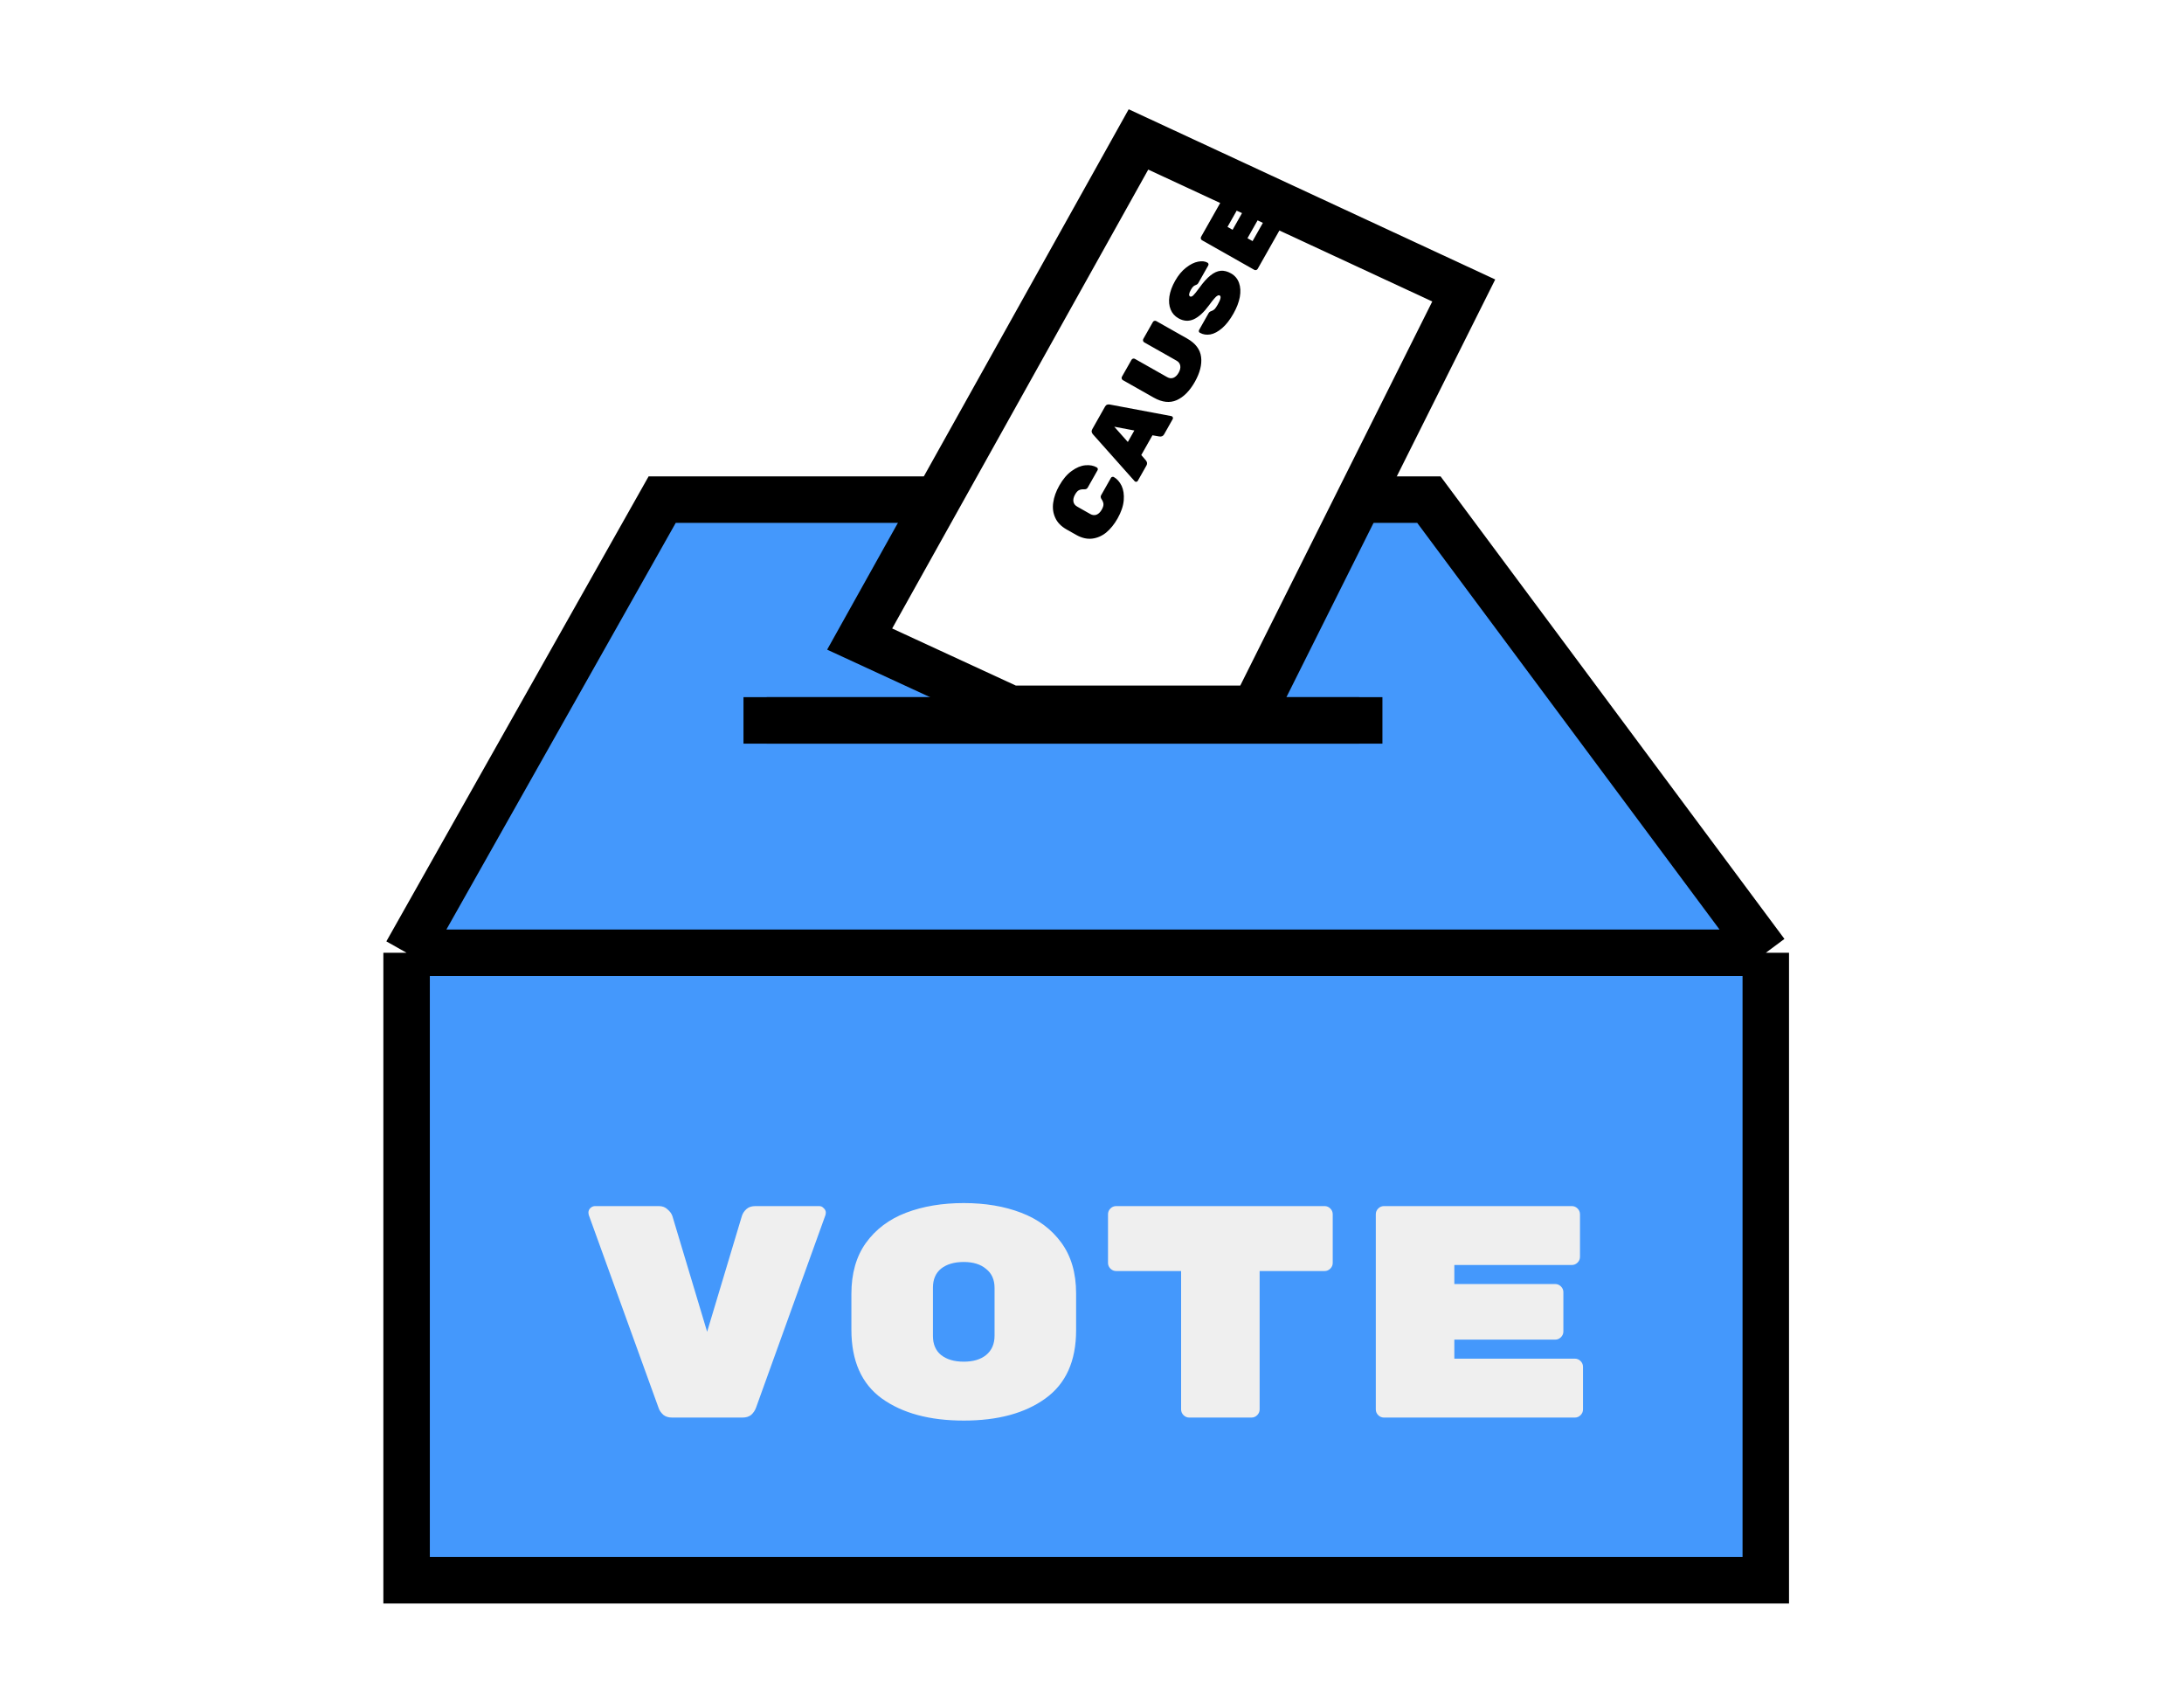
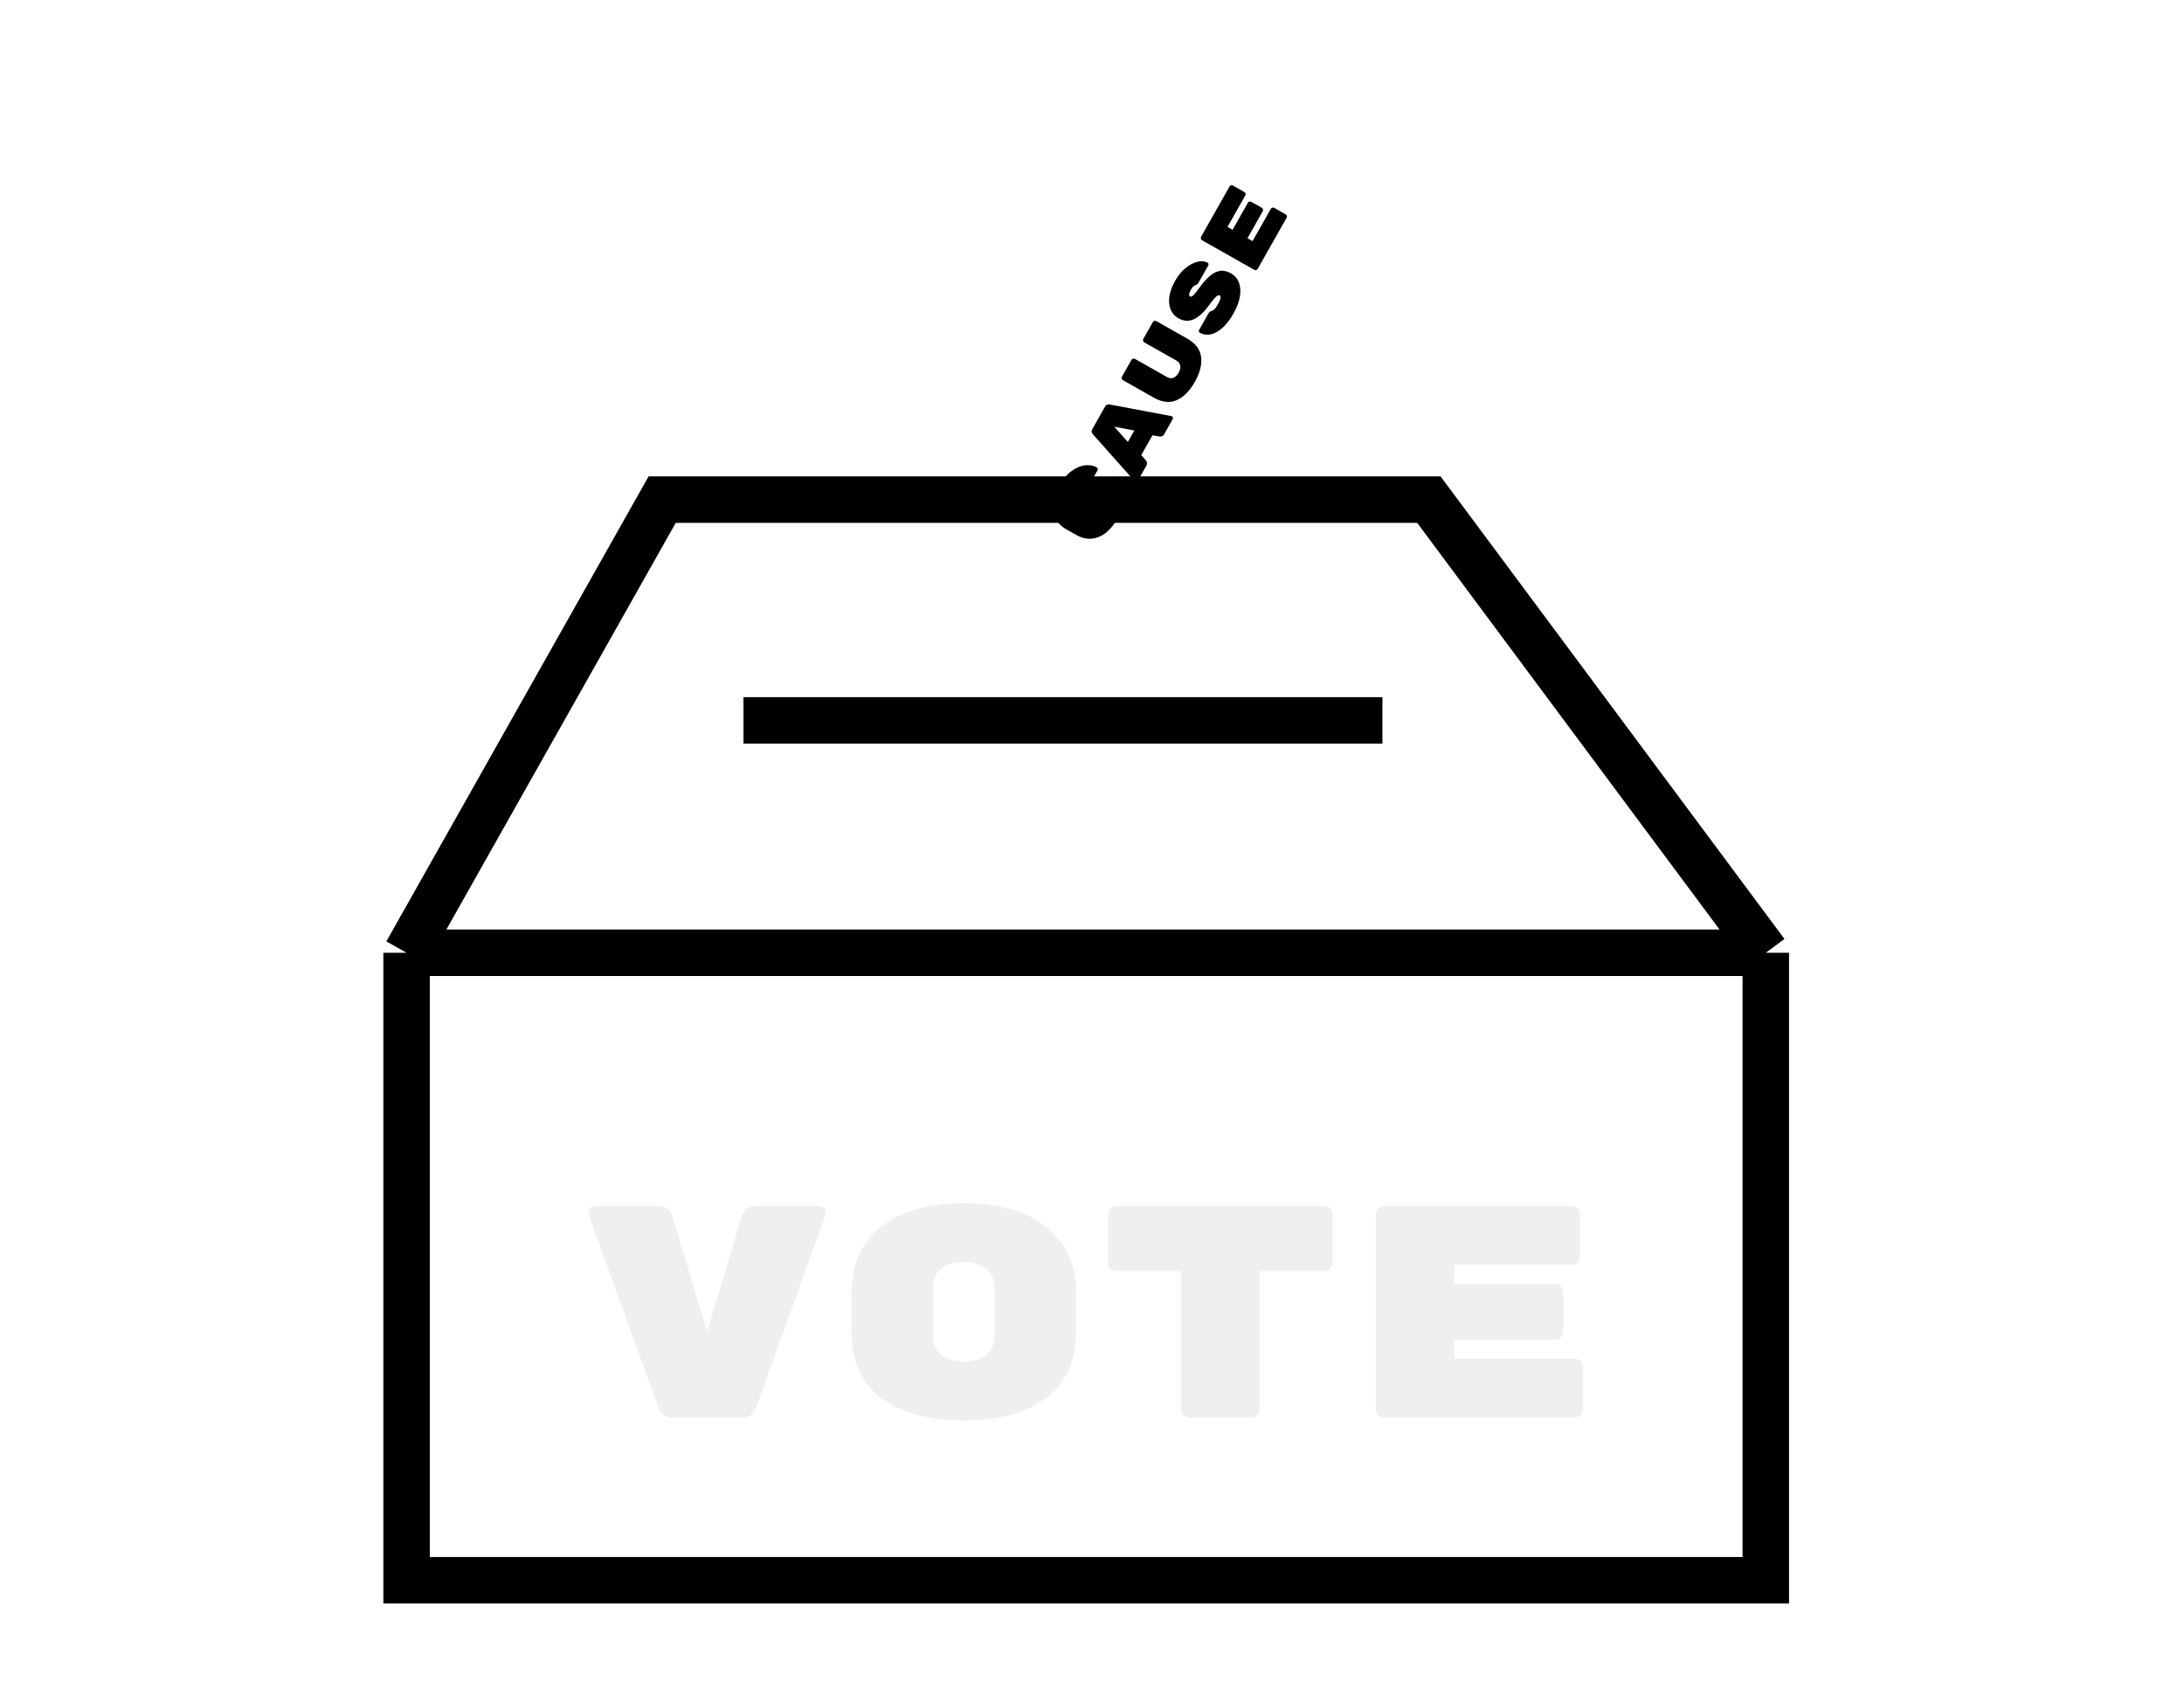
<svg xmlns="http://www.w3.org/2000/svg" width="94" height="73" viewBox="0 0 94 73" fill="none">
  <g filter="url(#filter0_d_126_1695)">
-     <path d="M17.5 64V37L28.5 17.5H61.5L76 37V64H17.5Z" fill="#4498FC" />
    <path d="M17.5 37V64H76V37M17.5 37L28.5 17.5H61.5L76 37M17.5 37H76" stroke="black" stroke-width="2" />
    <path d="M35.258 47.9C35.336 47.9 35.401 47.93 35.453 47.991C35.514 48.043 35.544 48.108 35.544 48.186L35.531 48.277L32.541 56.571C32.498 56.692 32.428 56.796 32.333 56.883C32.238 56.961 32.112 57 31.956 57H28.927C28.771 57 28.645 56.961 28.55 56.883C28.455 56.796 28.39 56.705 28.355 56.61L25.339 48.277L25.326 48.186C25.326 48.108 25.352 48.043 25.404 47.991C25.465 47.93 25.534 47.9 25.612 47.9H28.355C28.511 47.9 28.637 47.948 28.732 48.043C28.836 48.13 28.905 48.225 28.94 48.329L30.435 53.308L31.93 48.329C31.965 48.216 32.03 48.117 32.125 48.03C32.221 47.943 32.35 47.9 32.515 47.9H35.258ZM46.316 53.243C46.316 54.569 45.874 55.548 44.99 56.181C44.115 56.814 42.945 57.13 41.48 57.13C40.015 57.13 38.841 56.814 37.957 56.181C37.082 55.548 36.644 54.56 36.644 53.217V51.683C36.644 50.799 36.852 50.067 37.268 49.486C37.693 48.897 38.269 48.463 38.997 48.186C39.725 47.909 40.553 47.77 41.48 47.77C42.407 47.77 43.231 47.909 43.95 48.186C44.678 48.463 45.254 48.892 45.679 49.473C46.104 50.054 46.316 50.782 46.316 51.657V53.243ZM40.154 53.49C40.154 53.845 40.271 54.118 40.505 54.309C40.748 54.5 41.073 54.595 41.48 54.595C41.887 54.595 42.208 54.5 42.442 54.309C42.685 54.11 42.806 53.832 42.806 53.477V51.423C42.806 51.068 42.685 50.795 42.442 50.604C42.208 50.405 41.887 50.305 41.48 50.305C41.073 50.305 40.748 50.4 40.505 50.591C40.271 50.782 40.154 51.055 40.154 51.41V53.49ZM57.01 47.9C57.105 47.9 57.188 47.935 57.257 48.004C57.326 48.073 57.361 48.156 57.361 48.251V50.344C57.361 50.439 57.326 50.522 57.257 50.591C57.188 50.66 57.105 50.695 57.01 50.695H54.215V56.649C54.215 56.744 54.18 56.827 54.111 56.896C54.042 56.965 53.959 57 53.864 57H51.186C51.091 57 51.008 56.965 50.939 56.896C50.87 56.827 50.835 56.744 50.835 56.649V50.695H48.04C47.945 50.695 47.862 50.66 47.793 50.591C47.724 50.522 47.689 50.439 47.689 50.344V48.251C47.689 48.156 47.724 48.073 47.793 48.004C47.862 47.935 47.945 47.9 48.04 47.9H57.01ZM67.782 54.465C67.877 54.465 67.96 54.5 68.029 54.569C68.098 54.638 68.133 54.721 68.133 54.816V56.649C68.133 56.744 68.098 56.827 68.029 56.896C67.96 56.965 67.877 57 67.782 57H59.566C59.471 57 59.388 56.965 59.319 56.896C59.25 56.827 59.215 56.744 59.215 56.649V48.251C59.215 48.156 59.25 48.073 59.319 48.004C59.388 47.935 59.471 47.9 59.566 47.9H67.652C67.747 47.9 67.83 47.935 67.899 48.004C67.968 48.073 68.003 48.156 68.003 48.251V50.084C68.003 50.179 67.968 50.262 67.899 50.331C67.83 50.4 67.747 50.435 67.652 50.435H62.595V51.254H66.937C67.032 51.254 67.115 51.289 67.184 51.358C67.253 51.427 67.288 51.51 67.288 51.605V53.295C67.288 53.39 67.253 53.473 67.184 53.542C67.115 53.611 67.032 53.646 66.937 53.646H62.595V54.465H67.782Z" fill="#EFEFEF" />
    <path d="M32 27H59.5" stroke="black" stroke-width="2" />
-     <path d="M37 23.5L43.5 26.5H54L63 8.5L49 2L37 23.5Z" fill="white" stroke="black" stroke-width="2" />
-     <path d="M33 27H58.5" stroke="black" stroke-width="2" />
  </g>
  <path d="M46.923 22.118C47.018 22.171 47.109 22.181 47.195 22.148C47.283 22.112 47.358 22.039 47.42 21.93C47.475 21.832 47.499 21.751 47.493 21.686C47.487 21.622 47.46 21.555 47.414 21.485C47.37 21.421 47.363 21.363 47.392 21.312L47.818 20.56C47.829 20.54 47.847 20.527 47.871 20.522C47.895 20.514 47.917 20.515 47.938 20.527C48.079 20.607 48.191 20.734 48.275 20.906C48.355 21.078 48.386 21.286 48.366 21.532C48.345 21.775 48.256 22.035 48.099 22.314C47.958 22.562 47.795 22.763 47.611 22.916C47.425 23.065 47.222 23.153 47.003 23.178C46.781 23.203 46.552 23.149 46.318 23.016L45.907 22.784C45.673 22.651 45.51 22.484 45.419 22.282C45.325 22.079 45.296 21.86 45.331 21.626C45.364 21.387 45.451 21.144 45.592 20.896C45.749 20.617 45.928 20.407 46.127 20.266C46.326 20.121 46.521 20.04 46.711 20.022C46.9 20.003 47.065 20.033 47.206 20.113C47.227 20.125 47.241 20.144 47.248 20.169C47.254 20.191 47.252 20.212 47.24 20.233L46.814 20.985C46.785 21.036 46.732 21.06 46.655 21.056C46.571 21.052 46.5 21.064 46.442 21.092C46.383 21.12 46.326 21.182 46.271 21.28C46.209 21.389 46.185 21.491 46.2 21.584C46.215 21.676 46.271 21.749 46.366 21.802L46.923 22.118ZM49.315 19.806C49.377 19.88 49.387 19.955 49.345 20.029L48.973 20.687C48.961 20.708 48.944 20.723 48.92 20.731C48.896 20.736 48.874 20.732 48.853 20.721L48.834 20.705L47.039 18.688C47.014 18.661 46.997 18.629 46.988 18.59C46.98 18.551 46.988 18.51 47.013 18.466L47.56 17.498C47.585 17.454 47.616 17.426 47.654 17.413C47.692 17.401 47.728 17.399 47.764 17.407L50.418 17.906L50.441 17.915C50.461 17.926 50.475 17.945 50.482 17.97C50.489 17.992 50.486 18.014 50.474 18.034L50.102 18.692C50.059 18.767 49.99 18.797 49.895 18.782L49.602 18.731L49.121 19.581L49.315 19.806ZM47.958 18.362L48.542 19.019L48.822 18.525L47.958 18.362ZM51.426 16.433C51.205 16.823 50.945 17.085 50.646 17.219C50.347 17.351 50.019 17.314 49.659 17.111L48.329 16.358C48.303 16.344 48.287 16.322 48.279 16.293C48.27 16.264 48.274 16.237 48.288 16.211L48.7 15.484C48.714 15.458 48.736 15.441 48.765 15.433C48.794 15.425 48.822 15.428 48.847 15.443L50.233 16.227C50.328 16.281 50.419 16.291 50.505 16.257C50.593 16.221 50.668 16.148 50.729 16.039C50.791 15.93 50.814 15.83 50.799 15.738C50.784 15.644 50.73 15.57 50.634 15.517L49.249 14.733C49.223 14.718 49.206 14.697 49.198 14.667C49.19 14.638 49.194 14.611 49.208 14.585L49.62 13.858C49.634 13.832 49.656 13.816 49.685 13.807C49.714 13.8 49.741 13.803 49.767 13.817L51.097 14.569C51.456 14.773 51.656 15.038 51.696 15.363C51.736 15.687 51.646 16.043 51.426 16.433ZM51.62 12.386C51.792 12.146 51.953 11.967 52.102 11.85C52.253 11.73 52.399 11.664 52.541 11.652C52.682 11.64 52.83 11.677 52.983 11.764C53.15 11.859 53.265 11.996 53.329 12.176C53.391 12.352 53.403 12.555 53.362 12.783C53.319 13.01 53.229 13.245 53.091 13.489C52.938 13.761 52.774 13.972 52.6 14.121C52.427 14.271 52.258 14.361 52.094 14.391C51.928 14.419 51.777 14.396 51.643 14.319C51.619 14.306 51.605 14.289 51.599 14.267C51.594 14.243 51.598 14.219 51.611 14.196L52.015 13.482C52.043 13.434 52.08 13.403 52.127 13.39C52.187 13.371 52.237 13.341 52.279 13.301C52.318 13.258 52.362 13.193 52.412 13.105C52.537 12.885 52.566 12.755 52.499 12.717C52.471 12.701 52.439 12.703 52.403 12.723C52.367 12.739 52.32 12.78 52.264 12.847C52.208 12.909 52.131 13.007 52.035 13.139C51.818 13.436 51.601 13.636 51.384 13.737C51.165 13.836 50.944 13.823 50.722 13.697C50.564 13.608 50.451 13.482 50.385 13.318C50.318 13.155 50.3 12.967 50.331 12.755C50.364 12.54 50.446 12.317 50.577 12.085C50.713 11.844 50.871 11.654 51.05 11.516C51.227 11.377 51.398 11.292 51.563 11.26C51.728 11.227 51.864 11.242 51.971 11.302C51.994 11.315 52.008 11.334 52.013 11.358C52.019 11.38 52.015 11.403 52 11.429L51.577 12.177C51.555 12.217 51.52 12.245 51.474 12.262C51.436 12.274 51.401 12.294 51.367 12.321C51.334 12.348 51.296 12.397 51.256 12.469C51.168 12.624 51.156 12.721 51.221 12.757C51.256 12.777 51.301 12.763 51.356 12.714C51.409 12.664 51.497 12.555 51.62 12.386ZM54.697 8.986C54.712 8.96 54.733 8.943 54.762 8.935C54.791 8.927 54.819 8.93 54.844 8.945L55.335 9.223C55.361 9.237 55.377 9.259 55.386 9.288C55.394 9.317 55.391 9.344 55.376 9.37L54.131 11.57C54.117 11.595 54.095 11.612 54.066 11.62C54.037 11.629 54.01 11.625 53.984 11.611L51.735 10.338C51.709 10.324 51.693 10.302 51.685 10.273C51.676 10.244 51.68 10.217 51.694 10.191L52.919 8.026C52.934 8 52.956 7.983 52.985 7.975C53.014 7.967 53.041 7.971 53.066 7.985L53.557 8.263C53.583 8.277 53.6 8.299 53.608 8.328C53.616 8.357 53.613 8.384 53.598 8.41L52.832 9.764L53.051 9.888L53.709 8.725C53.724 8.7 53.745 8.683 53.775 8.675C53.803 8.667 53.831 8.67 53.856 8.685L54.309 8.941C54.334 8.955 54.351 8.977 54.359 9.006C54.367 9.035 54.364 9.062 54.35 9.088L53.692 10.251L53.911 10.375L54.697 8.986Z" fill="black" />
  <defs>
    <filter id="filter0_d_126_1695" x="12.5" y="0.702" width="68.5" height="72.298" filterUnits="userSpaceOnUse" color-interpolation-filters="sRGB">
      <feFlood flood-opacity="0" result="BackgroundImageFix" />
      <feColorMatrix in="SourceAlpha" type="matrix" values="0 0 0 0 0 0 0 0 0 0 0 0 0 0 0 0 0 0 127 0" result="hardAlpha" />
      <feOffset dy="4" />
      <feGaussianBlur stdDeviation="2" />
      <feComposite in2="hardAlpha" operator="out" />
      <feColorMatrix type="matrix" values="0 0 0 0 0 0 0 0 0 0 0 0 0 0 0 0 0 0 0.25 0" />
      <feBlend mode="normal" in2="BackgroundImageFix" result="effect1_dropShadow_126_1695" />
      <feBlend mode="normal" in="SourceGraphic" in2="effect1_dropShadow_126_1695" result="shape" />
    </filter>
  </defs>
</svg>